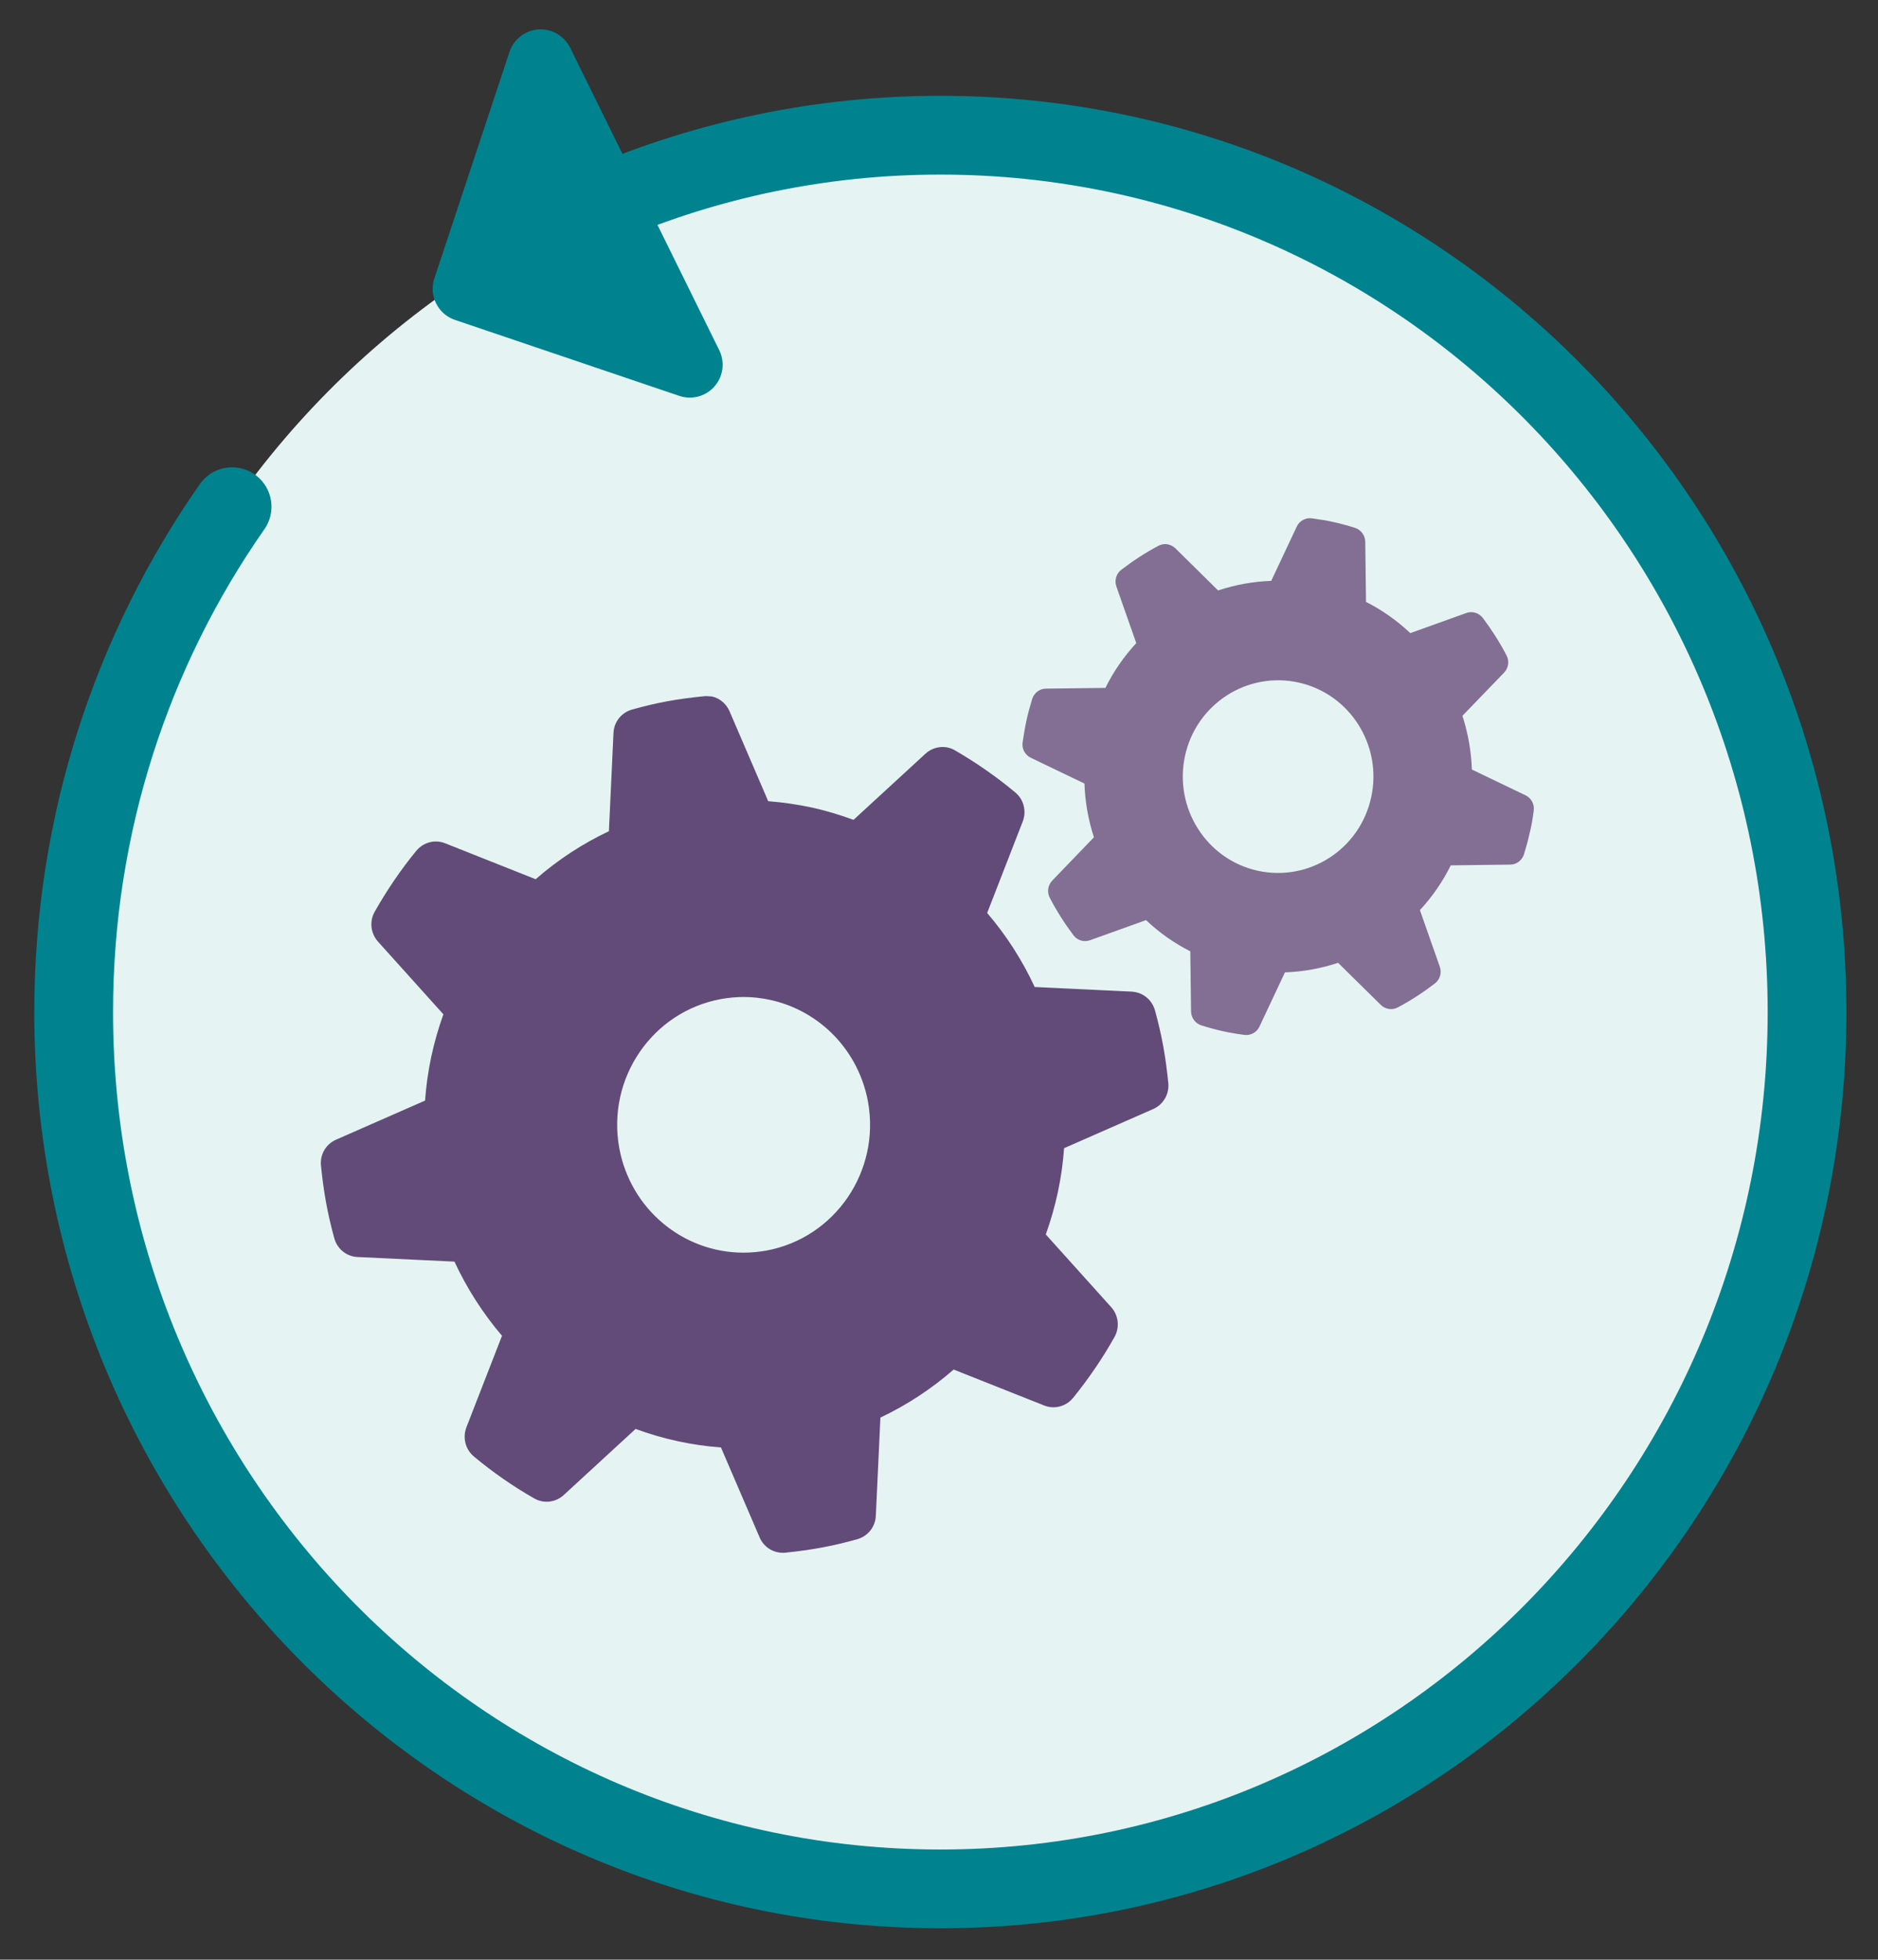
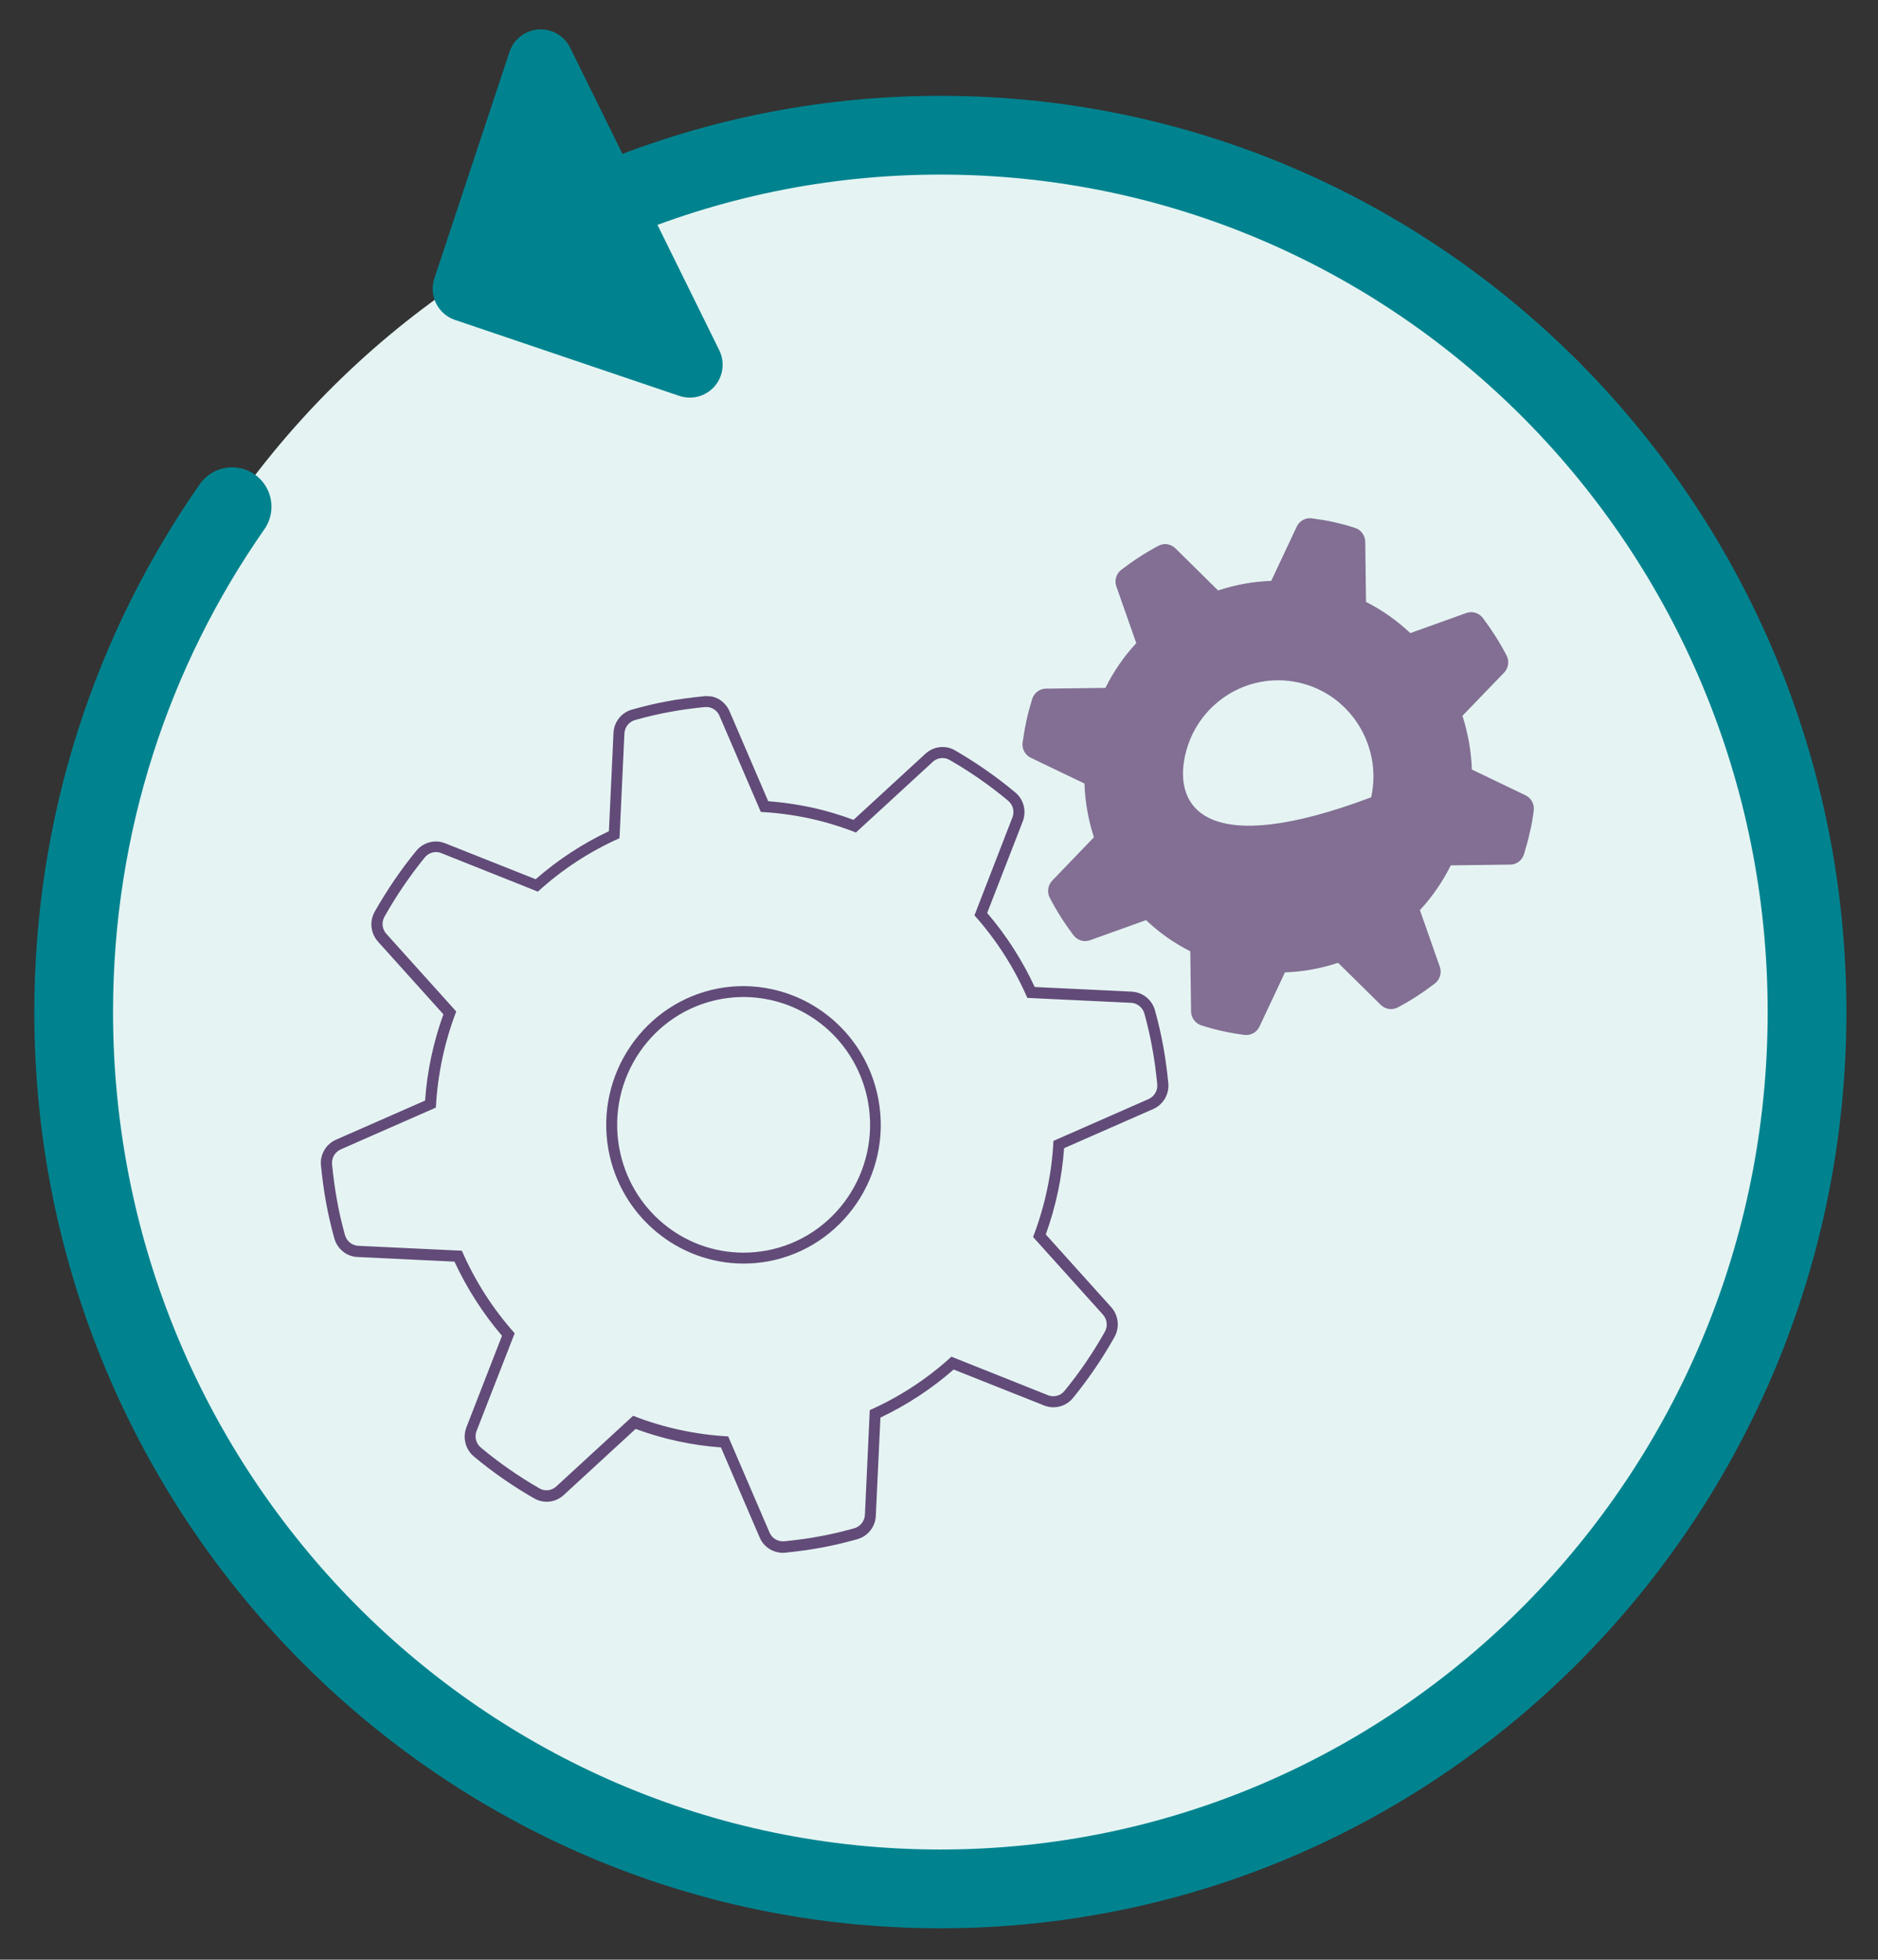
<svg xmlns="http://www.w3.org/2000/svg" width="93" height="97" viewBox="0 0 93 97" fill="none">
  <rect x="0" y="0" width="93" height="97" fill="#333333" stroke="none" />
  <title> Icon of gears turning to indicate the return to normal activity. See safety info. </title>
  <path d="M46.567 93.498C70.27 93.498 89.486 74.066 89.486 50.095C89.486 26.125 70.27 6.693 46.567 6.693C22.864 6.693 3.648 26.125 3.648 50.095C3.648 74.066 22.864 93.498 46.567 93.498Z" fill="#E5F4F3" />
  <path d="M29.933 10.076C35.051 7.897 40.674 6.693 46.567 6.693C70.271 6.693 89.486 26.122 89.486 50.095C89.486 74.068 70.271 93.498 46.567 93.498C22.863 93.498 3.648 74.068 3.648 50.095C3.648 40.779 6.551 32.151 11.494 25.081" stroke="#00838F" stroke-width="3.899" stroke-miterlimit="10" stroke-linecap="round" />
  <path d="M26.775 3.081L34.159 18.055L23.053 14.295L26.775 3.081Z" fill="#00838F" stroke="#00838F" stroke-width="3.253" stroke-miterlimit="10" stroke-linecap="round" stroke-linejoin="round" />
-   <path d="M75.952 40.122C75.996 39.812 75.828 39.502 75.55 39.369L72.888 38.091C72.859 37.19 72.698 36.296 72.421 35.431L74.482 33.296C74.702 33.067 74.753 32.727 74.607 32.447C74.27 31.797 73.868 31.169 73.429 30.585C73.32 30.445 73.174 30.356 73.013 30.319C72.881 30.29 72.749 30.297 72.618 30.341L69.84 31.338C69.181 30.718 68.45 30.201 67.646 29.794L67.609 26.817C67.602 26.5 67.397 26.226 67.105 26.13C66.732 26.012 66.381 25.916 66.045 25.842C65.709 25.768 65.358 25.709 64.963 25.657C64.656 25.613 64.349 25.783 64.217 26.064L62.952 28.753C62.06 28.782 61.175 28.945 60.32 29.226L58.207 27.142C58.105 27.046 57.987 26.98 57.856 26.95C57.695 26.913 57.52 26.936 57.366 27.017C56.723 27.357 56.101 27.763 55.524 28.206C55.275 28.398 55.18 28.731 55.282 29.026L56.269 31.834C55.655 32.498 55.143 33.237 54.741 34.05L51.795 34.087C51.48 34.087 51.21 34.301 51.115 34.596C50.998 34.981 50.903 35.328 50.83 35.668C50.757 36.008 50.698 36.362 50.639 36.754C50.596 37.064 50.764 37.374 51.042 37.507L53.703 38.785C53.732 39.687 53.893 40.581 54.171 41.445L52.109 43.587C51.89 43.816 51.839 44.156 51.985 44.437C52.321 45.087 52.723 45.715 53.162 46.298C53.352 46.55 53.681 46.646 53.974 46.542L56.752 45.545C57.41 46.166 58.141 46.683 58.945 47.089L58.982 50.066C58.989 50.384 59.194 50.657 59.486 50.753C60.239 50.99 60.839 51.123 61.621 51.226C61.928 51.27 62.236 51.1 62.367 50.82L63.632 48.131C64.524 48.101 65.409 47.939 66.264 47.658L68.377 49.741C68.604 49.963 68.94 50.014 69.218 49.867C69.861 49.527 70.483 49.121 71.061 48.677C71.309 48.485 71.404 48.153 71.302 47.857L70.315 45.05C70.929 44.385 71.441 43.646 71.843 42.834L74.789 42.797C75.104 42.797 75.374 42.583 75.469 42.287C75.586 41.903 75.681 41.556 75.754 41.216C75.842 40.876 75.901 40.521 75.952 40.122ZM67.902 39.465C67.346 42.036 64.824 43.661 62.279 43.1C59.735 42.538 58.127 39.989 58.682 37.419C59.238 34.848 61.76 33.222 64.305 33.784C66.849 34.345 68.465 36.894 67.902 39.465Z" fill="#826F93" />
-   <path d="M38.758 76.573C38.364 76.573 38.005 76.337 37.852 75.975L35.87 71.373C34.342 71.277 32.843 70.951 31.403 70.405L27.725 73.788C27.542 73.958 27.308 74.047 27.06 74.047C26.892 74.047 26.716 74.003 26.57 73.914C25.539 73.323 24.552 72.629 23.631 71.868C23.302 71.594 23.185 71.136 23.338 70.73L25.159 66.053C24.143 64.886 23.302 63.586 22.673 62.175L17.709 61.939C17.277 61.916 16.912 61.621 16.802 61.207C16.634 60.579 16.502 60.01 16.4 59.449C16.297 58.895 16.217 58.311 16.158 57.661C16.115 57.233 16.356 56.819 16.751 56.649L21.306 54.647C21.401 53.103 21.723 51.588 22.264 50.133L18.915 46.417C18.622 46.099 18.571 45.627 18.791 45.25C19.375 44.208 20.063 43.211 20.816 42.28C21.006 42.051 21.284 41.918 21.576 41.918C21.649 41.918 21.715 41.925 21.788 41.94C21.84 41.955 21.891 41.97 21.942 41.984L26.57 43.824C27.725 42.797 29.012 41.955 30.409 41.312L30.642 36.296C30.665 35.86 30.957 35.491 31.366 35.38C31.988 35.21 32.558 35.077 33.106 34.974C33.662 34.87 34.24 34.789 34.876 34.73C34.883 34.73 34.964 34.722 34.971 34.722C35.044 34.722 35.11 34.73 35.183 34.745C35.49 34.811 35.753 35.025 35.878 35.321L37.859 39.923C38.663 39.975 39.446 40.086 40.199 40.248C40.908 40.404 41.624 40.618 42.326 40.891L46.004 37.508C46.187 37.338 46.421 37.249 46.669 37.249C46.742 37.249 46.808 37.256 46.881 37.271C46.976 37.293 47.072 37.33 47.159 37.382C48.19 37.973 49.177 38.667 50.098 39.428C50.427 39.702 50.544 40.16 50.391 40.566L48.57 45.242C49.587 46.41 50.427 47.71 51.056 49.121L56.021 49.357C56.079 49.357 56.13 49.365 56.189 49.38C56.547 49.461 56.832 49.734 56.927 50.089C57.096 50.717 57.227 51.293 57.33 51.847C57.432 52.401 57.512 52.985 57.571 53.627C57.615 54.056 57.373 54.47 56.978 54.639L52.423 56.642C52.328 58.186 52.007 59.7 51.466 61.156L54.814 64.871C55.107 65.189 55.158 65.662 54.946 66.039C54.354 67.088 53.674 68.085 52.921 69.009C52.731 69.238 52.453 69.371 52.16 69.371C52.036 69.371 51.912 69.348 51.795 69.304L47.166 67.465C46.011 68.491 44.724 69.341 43.328 69.976L43.094 74.993C43.072 75.428 42.78 75.798 42.37 75.909C41.756 76.079 41.186 76.212 40.63 76.315C40.082 76.418 39.504 76.5 38.861 76.559C38.846 76.566 38.766 76.573 38.758 76.573ZM36.828 49.077C36.433 49.077 36.038 49.114 35.644 49.188C32.105 49.845 29.75 53.295 30.401 56.871C30.971 60.003 33.669 62.278 36.821 62.278C37.216 62.278 37.61 62.242 38.005 62.168C41.544 61.51 43.898 58.06 43.248 54.484C42.772 51.862 40.798 49.801 38.217 49.232C37.757 49.128 37.296 49.077 36.828 49.077Z" fill="#624B78" />
+   <path d="M75.952 40.122C75.996 39.812 75.828 39.502 75.55 39.369L72.888 38.091C72.859 37.19 72.698 36.296 72.421 35.431L74.482 33.296C74.702 33.067 74.753 32.727 74.607 32.447C74.27 31.797 73.868 31.169 73.429 30.585C73.32 30.445 73.174 30.356 73.013 30.319C72.881 30.29 72.749 30.297 72.618 30.341L69.84 31.338C69.181 30.718 68.45 30.201 67.646 29.794L67.609 26.817C67.602 26.5 67.397 26.226 67.105 26.13C66.732 26.012 66.381 25.916 66.045 25.842C65.709 25.768 65.358 25.709 64.963 25.657C64.656 25.613 64.349 25.783 64.217 26.064L62.952 28.753C62.06 28.782 61.175 28.945 60.32 29.226L58.207 27.142C58.105 27.046 57.987 26.98 57.856 26.95C57.695 26.913 57.52 26.936 57.366 27.017C56.723 27.357 56.101 27.763 55.524 28.206C55.275 28.398 55.18 28.731 55.282 29.026L56.269 31.834C55.655 32.498 55.143 33.237 54.741 34.05L51.795 34.087C51.48 34.087 51.21 34.301 51.115 34.596C50.998 34.981 50.903 35.328 50.83 35.668C50.757 36.008 50.698 36.362 50.639 36.754C50.596 37.064 50.764 37.374 51.042 37.507L53.703 38.785C53.732 39.687 53.893 40.581 54.171 41.445L52.109 43.587C51.89 43.816 51.839 44.156 51.985 44.437C52.321 45.087 52.723 45.715 53.162 46.298C53.352 46.55 53.681 46.646 53.974 46.542L56.752 45.545C57.41 46.166 58.141 46.683 58.945 47.089L58.982 50.066C58.989 50.384 59.194 50.657 59.486 50.753C60.239 50.99 60.839 51.123 61.621 51.226C61.928 51.27 62.236 51.1 62.367 50.82L63.632 48.131C64.524 48.101 65.409 47.939 66.264 47.658L68.377 49.741C68.604 49.963 68.94 50.014 69.218 49.867C69.861 49.527 70.483 49.121 71.061 48.677C71.309 48.485 71.404 48.153 71.302 47.857L70.315 45.05C70.929 44.385 71.441 43.646 71.843 42.834L74.789 42.797C75.104 42.797 75.374 42.583 75.469 42.287C75.586 41.903 75.681 41.556 75.754 41.216C75.842 40.876 75.901 40.521 75.952 40.122ZM67.902 39.465C59.735 42.538 58.127 39.989 58.682 37.419C59.238 34.848 61.76 33.222 64.305 33.784C66.849 34.345 68.465 36.894 67.902 39.465Z" fill="#826F93" />
  <path d="M34.971 34.996C35.022 34.996 35.074 35.004 35.125 35.011C35.344 35.063 35.534 35.21 35.629 35.432L37.676 40.19C38.51 40.234 39.329 40.345 40.14 40.522C40.901 40.692 41.654 40.921 42.385 41.209L46.187 37.715C46.326 37.589 46.494 37.523 46.669 37.523C46.721 37.523 46.772 37.53 46.823 37.537C46.896 37.552 46.962 37.582 47.028 37.619C48.044 38.202 49.024 38.882 49.923 39.636C50.164 39.835 50.252 40.167 50.135 40.463L48.256 45.309C49.346 46.528 50.223 47.902 50.874 49.395L56.006 49.638C56.05 49.638 56.087 49.646 56.131 49.653C56.386 49.712 56.599 49.912 56.672 50.17C56.84 50.791 56.971 51.36 57.066 51.906C57.169 52.453 57.242 53.029 57.308 53.665C57.337 53.982 57.161 54.278 56.876 54.404L52.168 56.472C52.087 58.105 51.744 59.7 51.159 61.23L54.617 65.071C54.829 65.308 54.866 65.647 54.712 65.921C54.135 66.948 53.462 67.938 52.716 68.846C52.577 69.016 52.373 69.112 52.16 69.112C52.073 69.112 51.985 69.097 51.897 69.061L47.115 67.155C45.909 68.255 44.549 69.142 43.072 69.799L42.831 74.978C42.816 75.296 42.604 75.562 42.297 75.65C41.683 75.82 41.127 75.953 40.579 76.049C40.038 76.153 39.468 76.227 38.839 76.293C38.817 76.293 38.795 76.293 38.766 76.293C38.481 76.293 38.217 76.123 38.108 75.857L36.06 71.1C34.445 71.011 32.865 70.671 31.352 70.08L27.55 73.574C27.411 73.7 27.243 73.766 27.067 73.766C26.943 73.766 26.819 73.737 26.709 73.671C25.693 73.087 24.713 72.407 23.814 71.654C23.573 71.454 23.485 71.122 23.602 70.826L25.488 65.995C24.399 64.776 23.521 63.402 22.871 61.909L17.745 61.666C17.431 61.651 17.168 61.437 17.08 61.126C16.912 60.506 16.78 59.944 16.685 59.39C16.583 58.843 16.51 58.267 16.444 57.632C16.415 57.314 16.59 57.019 16.875 56.893L21.584 54.825C21.672 53.192 22.008 51.596 22.593 50.067L19.134 46.225C18.922 45.989 18.886 45.649 19.039 45.376C19.617 44.349 20.29 43.359 21.035 42.443C21.174 42.273 21.379 42.177 21.591 42.177C21.642 42.177 21.694 42.184 21.745 42.192C21.781 42.199 21.818 42.214 21.854 42.229L26.636 44.135C27.842 43.034 29.202 42.147 30.679 41.49L30.921 36.311C30.935 35.993 31.147 35.727 31.454 35.639C32.069 35.469 32.632 35.336 33.172 35.24C33.714 35.136 34.284 35.063 34.913 34.996C34.92 35.004 34.942 34.996 34.971 34.996ZM36.821 62.545C37.23 62.545 37.64 62.508 38.049 62.434C41.734 61.747 44.184 58.164 43.504 54.44C42.992 51.641 40.864 49.55 38.269 48.974C37.801 48.87 37.311 48.811 36.821 48.811C36.411 48.811 36.002 48.848 35.593 48.922C31.908 49.609 29.458 53.192 30.131 56.915C30.738 60.225 33.604 62.545 36.821 62.545ZM34.971 34.457C34.927 34.457 34.891 34.457 34.847 34.464C34.203 34.531 33.618 34.605 33.063 34.708C32.507 34.811 31.937 34.944 31.301 35.122C30.774 35.269 30.401 35.735 30.38 36.289L30.153 41.143C28.844 41.763 27.623 42.561 26.526 43.521L22.044 41.741C21.986 41.719 21.92 41.697 21.854 41.682C21.767 41.66 21.679 41.652 21.584 41.652C21.211 41.652 20.853 41.822 20.611 42.118C19.844 43.056 19.156 44.068 18.557 45.125C18.286 45.605 18.352 46.196 18.718 46.609L21.957 50.207C21.459 51.589 21.152 53.022 21.05 54.477L16.641 56.413C16.137 56.635 15.837 57.152 15.895 57.698C15.961 58.356 16.042 58.947 16.144 59.508C16.246 60.07 16.378 60.653 16.553 61.289C16.7 61.821 17.16 62.197 17.701 62.22L22.505 62.449C23.119 63.771 23.909 65.005 24.859 66.12L23.097 70.649C22.9 71.166 23.046 71.742 23.47 72.097C24.399 72.873 25.4 73.567 26.446 74.165C26.636 74.276 26.848 74.335 27.067 74.335C27.382 74.335 27.682 74.217 27.916 74.003L31.476 70.73C32.843 71.233 34.262 71.543 35.702 71.646L37.618 76.101C37.815 76.567 38.269 76.862 38.773 76.862C38.817 76.862 38.853 76.862 38.897 76.855C39.548 76.788 40.133 76.707 40.689 76.603C41.244 76.5 41.822 76.367 42.451 76.19C42.977 76.042 43.35 75.576 43.372 75.022L43.599 70.169C44.907 69.548 46.129 68.75 47.225 67.79L51.707 69.57C51.853 69.629 52.007 69.659 52.168 69.659C52.541 69.659 52.899 69.489 53.14 69.194C53.901 68.255 54.595 67.243 55.187 66.187C55.458 65.707 55.392 65.108 55.027 64.702L51.788 61.104C52.285 59.723 52.592 58.289 52.694 56.834L57.103 54.898C57.608 54.677 57.907 54.16 57.856 53.613C57.79 52.963 57.71 52.372 57.608 51.803C57.505 51.242 57.374 50.658 57.198 50.023C57.074 49.565 56.715 49.217 56.255 49.114C56.189 49.099 56.116 49.092 56.043 49.084L51.239 48.855C50.625 47.533 49.835 46.299 48.885 45.191L50.647 40.662C50.844 40.153 50.698 39.569 50.274 39.222C49.346 38.446 48.344 37.752 47.298 37.146C47.189 37.079 47.072 37.035 46.947 37.005C46.86 36.983 46.772 36.976 46.677 36.976C46.362 36.976 46.063 37.094 45.829 37.308L42.268 40.581C41.595 40.337 40.923 40.13 40.257 39.983C39.541 39.828 38.802 39.717 38.042 39.658L36.126 35.203C35.965 34.834 35.636 34.553 35.242 34.472C35.147 34.472 35.059 34.457 34.971 34.457ZM36.821 62.005C33.801 62.005 31.213 59.826 30.665 56.819C30.043 53.384 32.295 50.082 35.695 49.454C36.068 49.387 36.448 49.35 36.828 49.35C37.274 49.35 37.72 49.402 38.159 49.498C40.63 50.045 42.524 52.025 42.984 54.536C43.606 57.972 41.354 61.274 37.954 61.902C37.581 61.968 37.201 62.005 36.821 62.005Z" fill="#624B78" />
</svg>